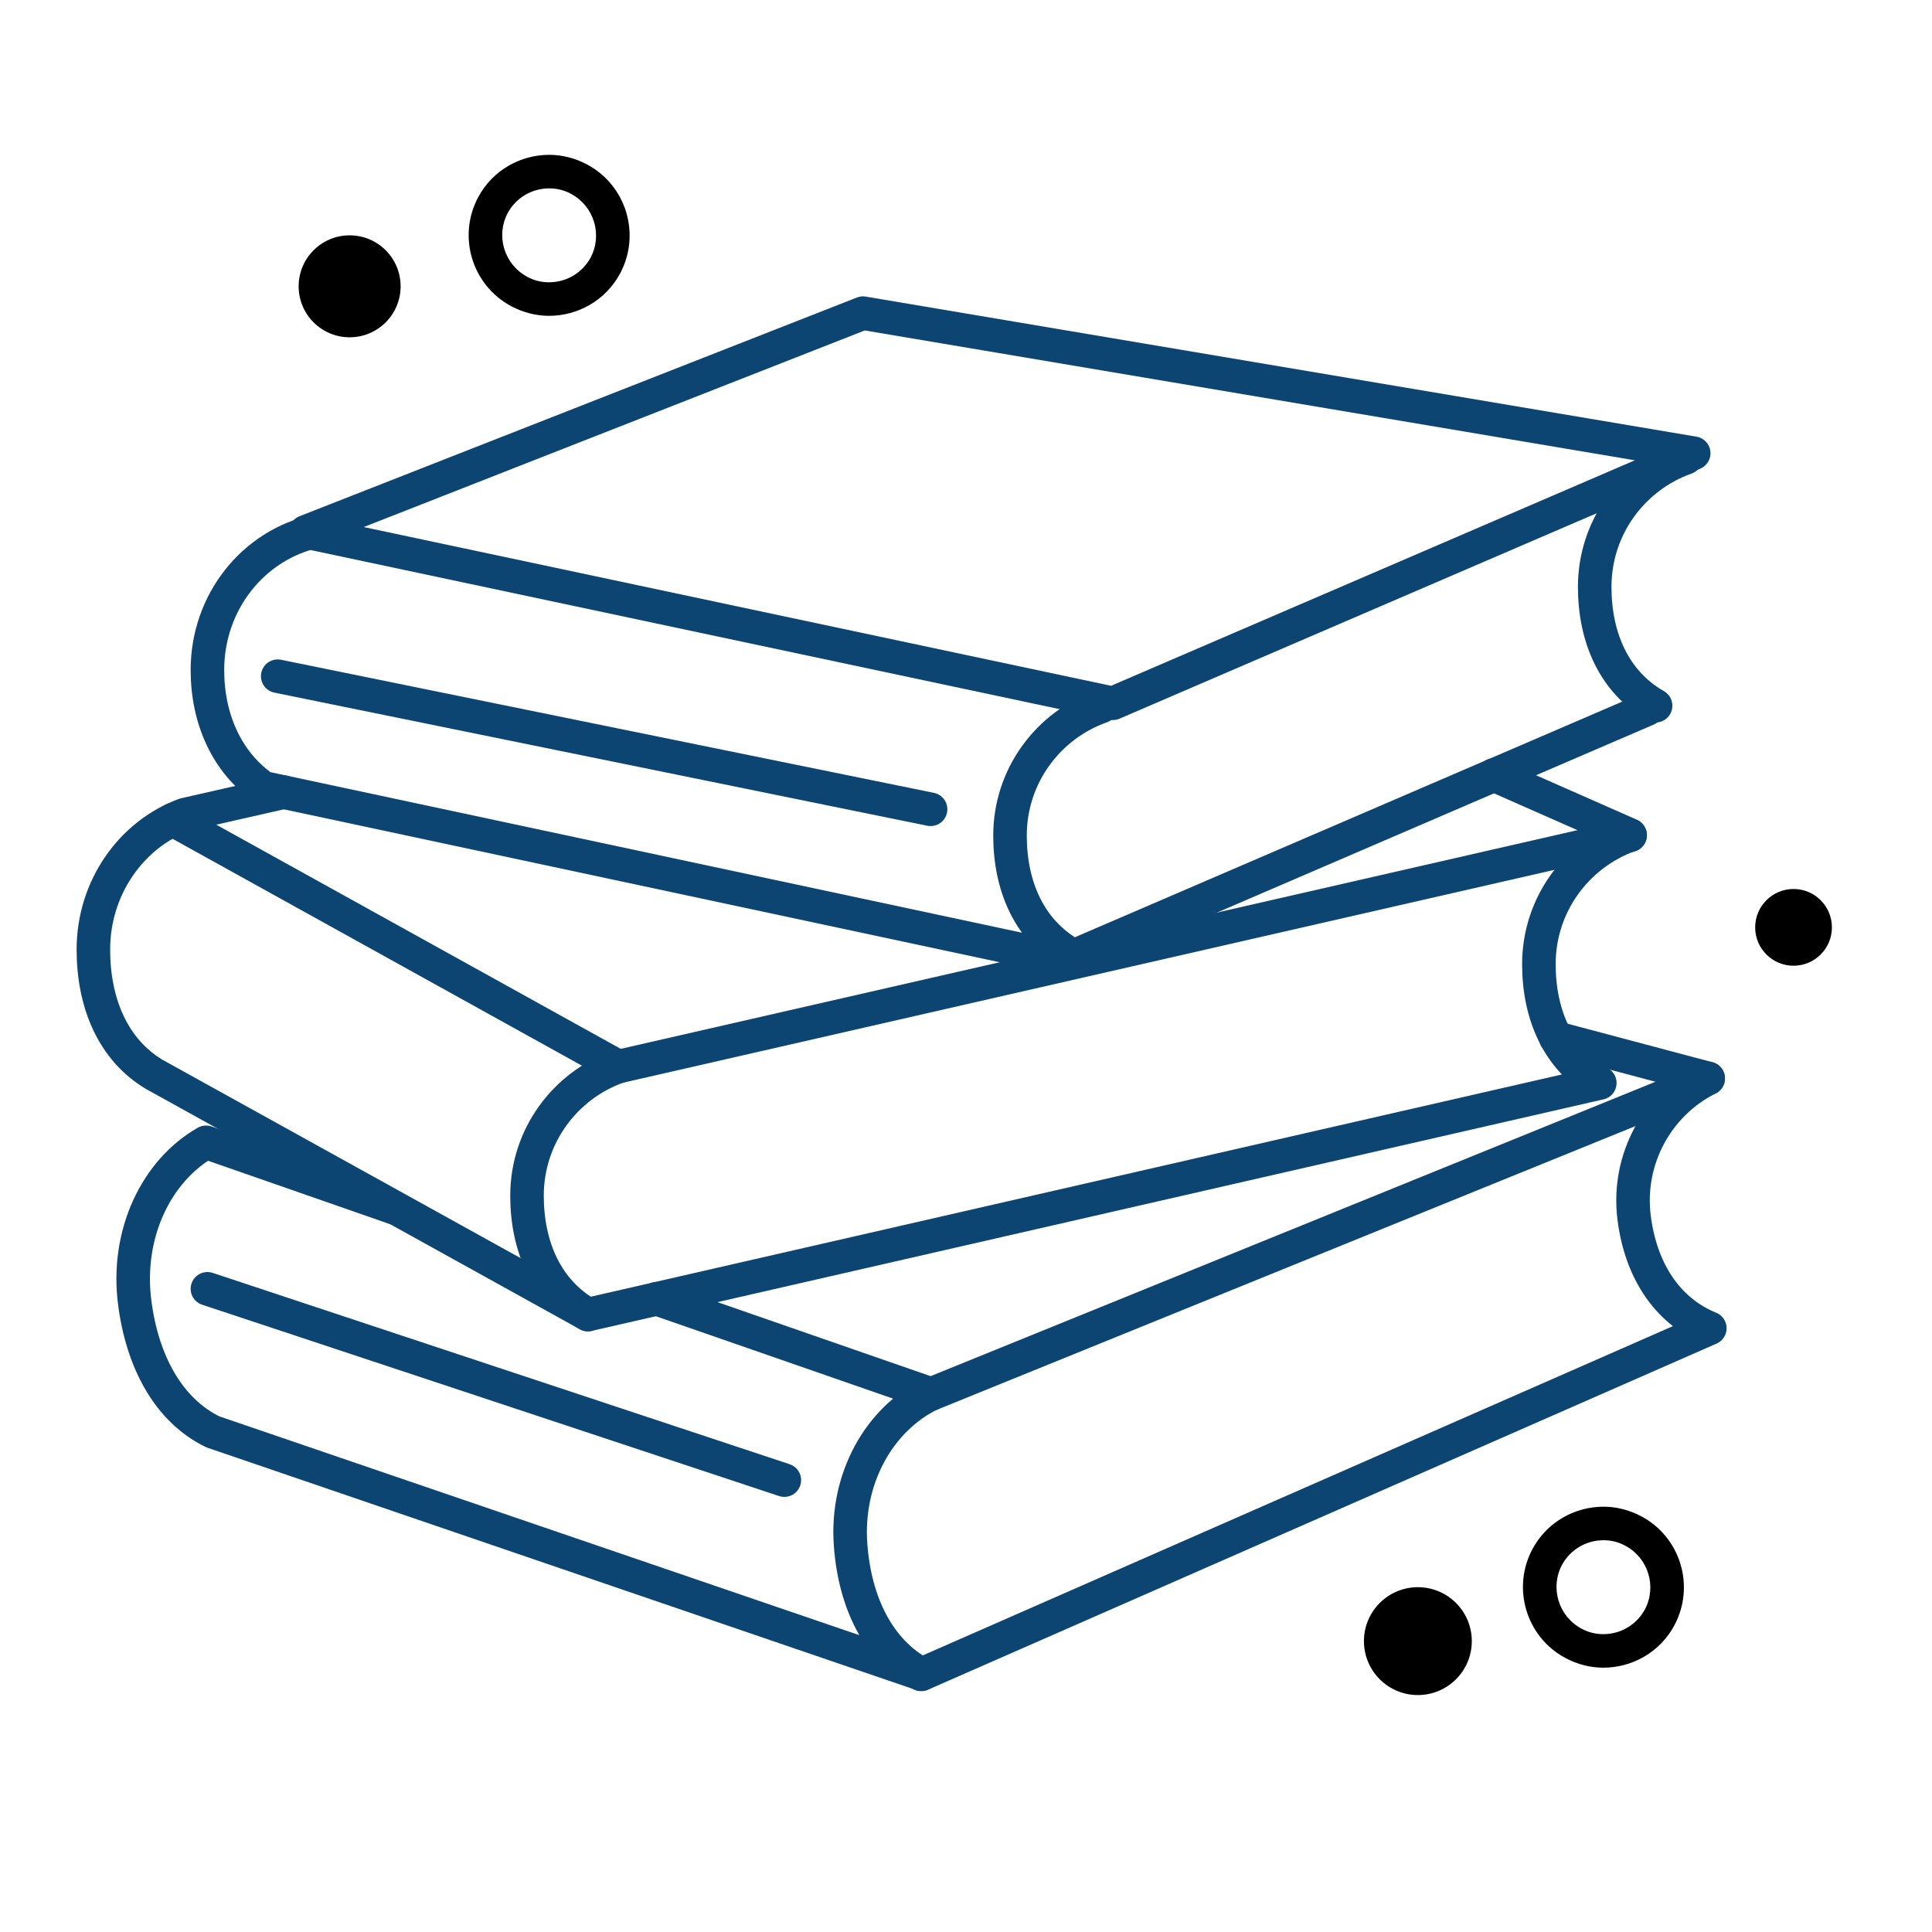
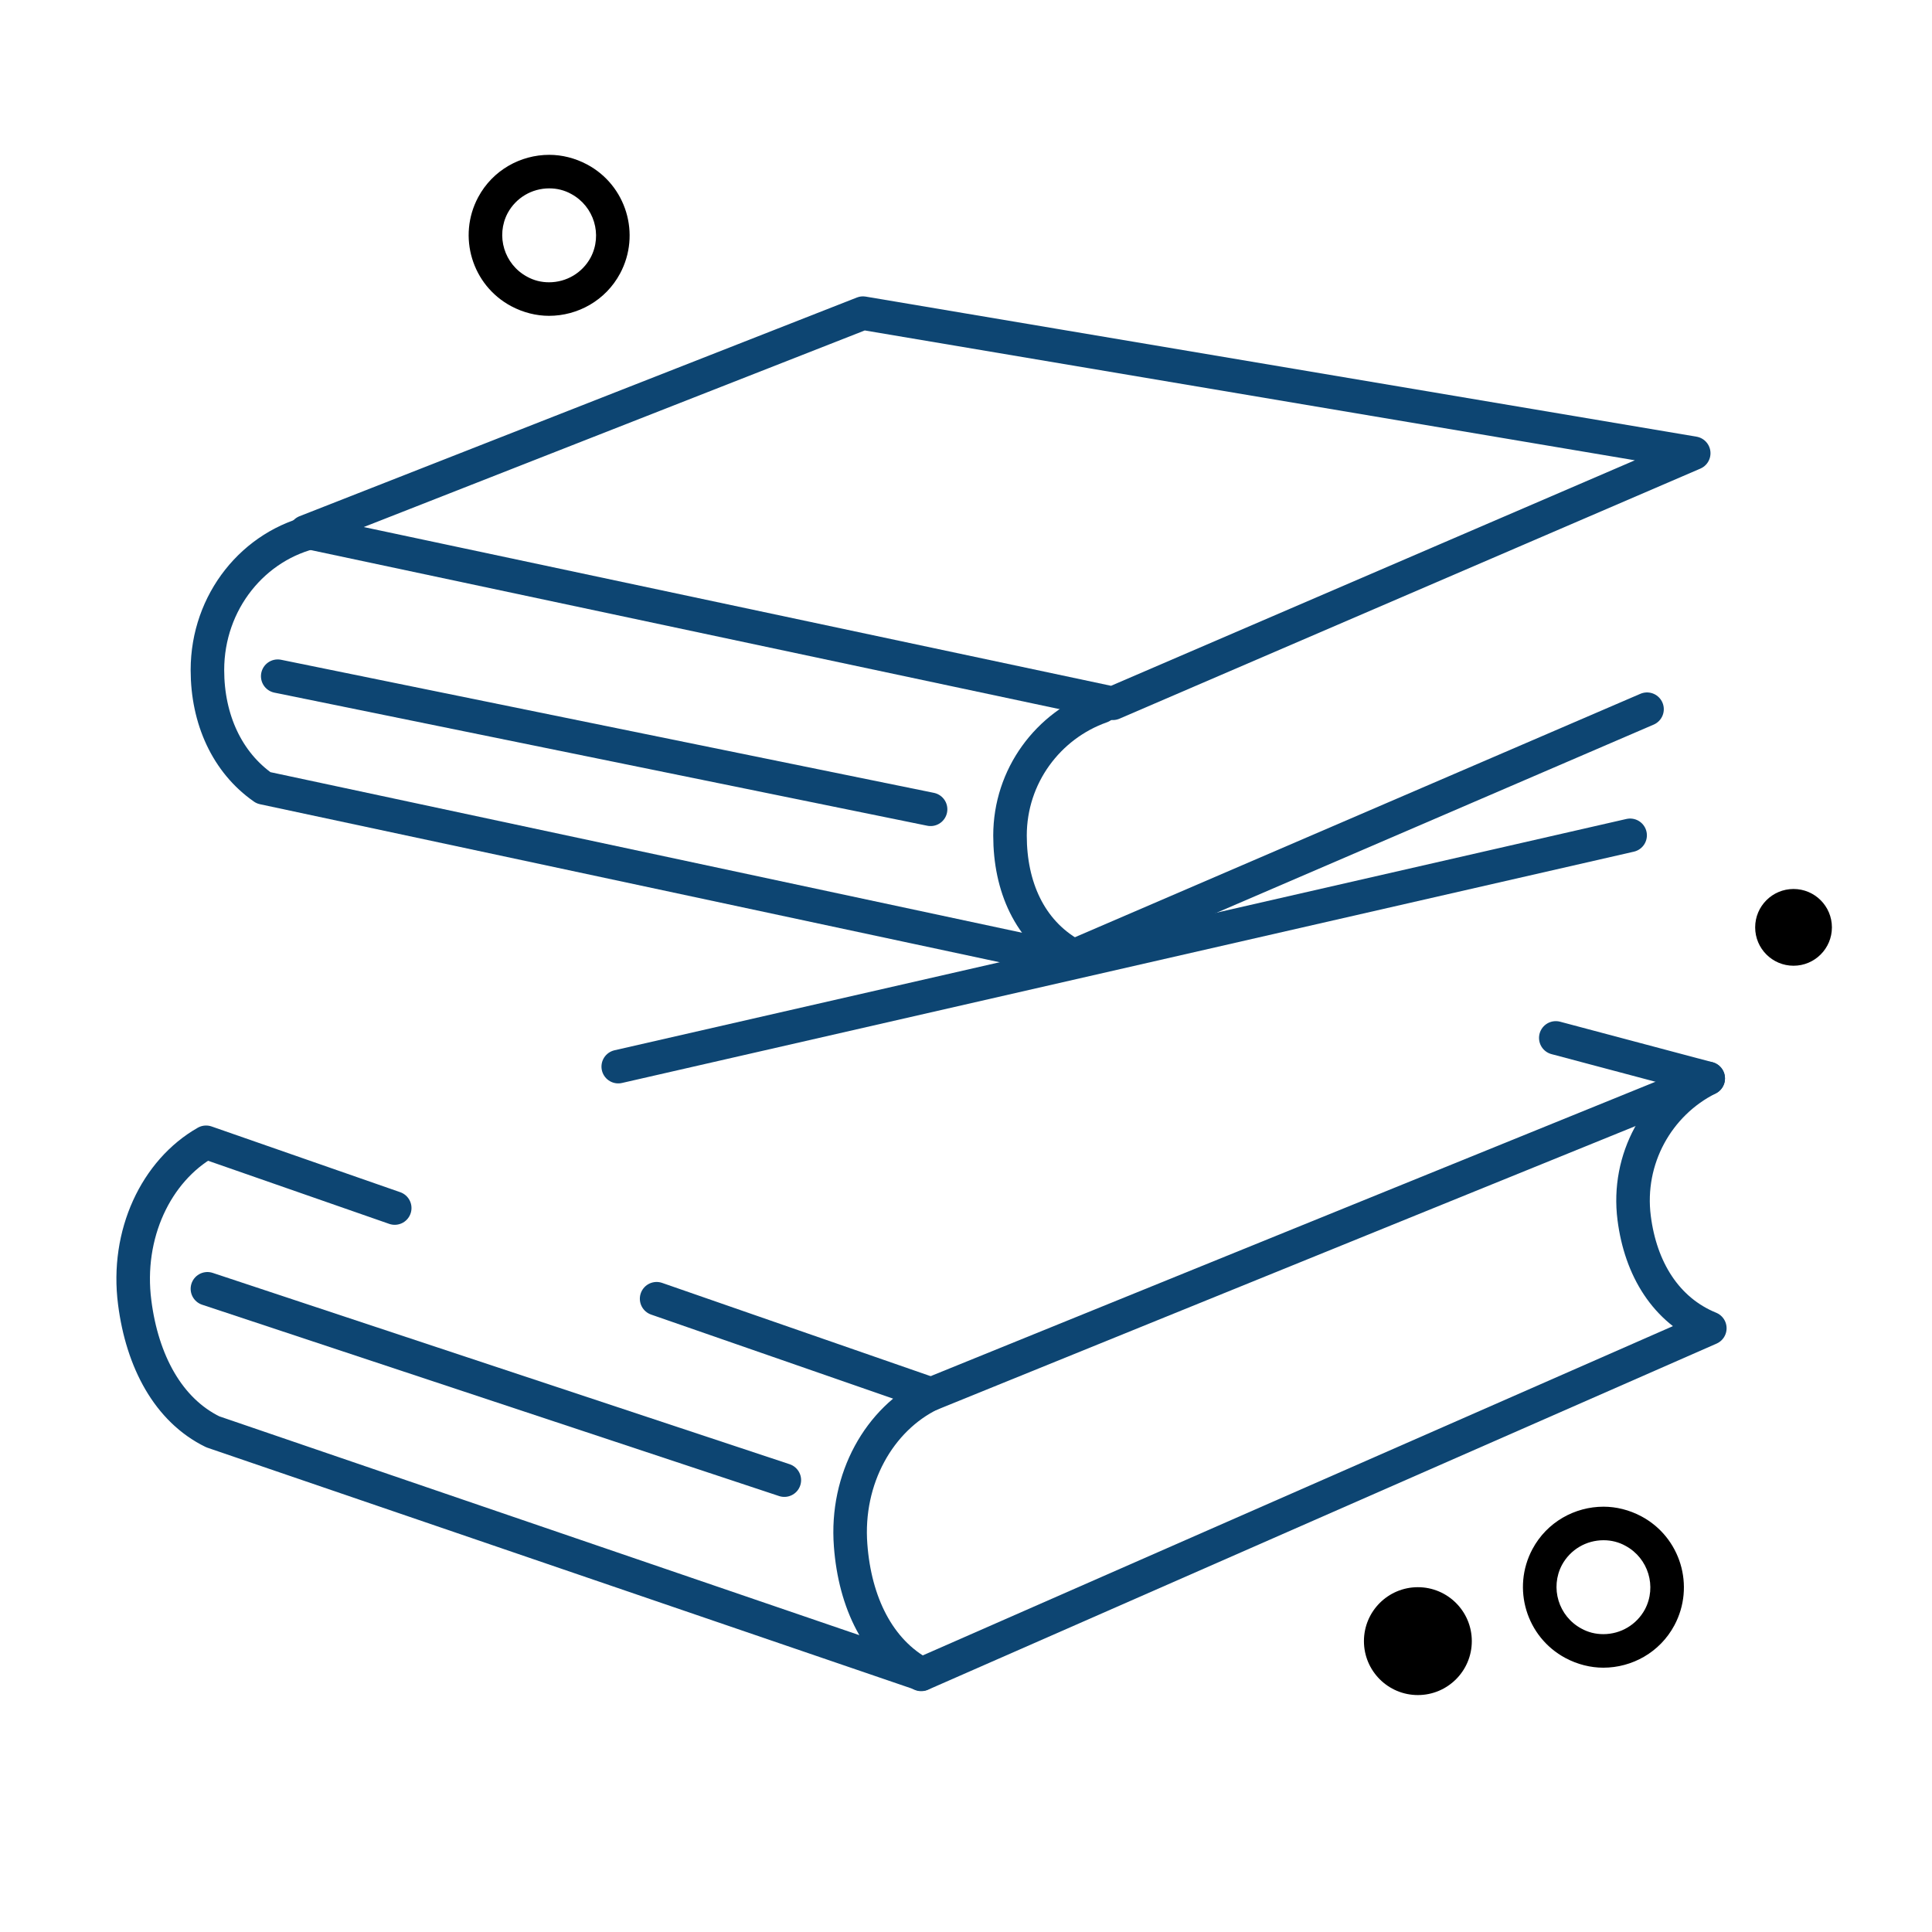
<svg xmlns="http://www.w3.org/2000/svg" id="Final_Designs" data-name="Final Designs" viewBox="0 0 72 72">
  <defs>
    <style>
      .cls-1 {
        fill: none;
        stroke: #0d4572;
        stroke-linecap: round;
        stroke-linejoin: round;
        stroke-width: 1.25px;
      }
    </style>
  </defs>
  <polygon class="cls-1" points="11.39 19.82 32.16 11.67 63.12 16.89 41.47 26.21 11.39 19.82" />
  <path class="cls-1" d="M61.38,26.43l-21.65,9.32-29.91-6.39c-1.36-.95-2.09-2.56-2.09-4.39,0-2.55,1.73-4.67,4.04-5.17" />
-   <path class="cls-1" d="M61.7,26.3c-1.54-.88-2.27-2.53-2.27-4.43,0-2.22,1.42-4.11,3.4-4.81" />
  <path class="cls-1" d="M14.71,45.02l-7.03-2.45c-1.86,1.06-2.99,3.42-2.66,5.97.28,2.19,1.25,4.01,2.91,4.82l26.41,9.03c-1.61-.87-2.48-2.67-2.64-4.8-.19-2.49,1.07-4.71,2.99-5.64l-10.22-3.55" />
  <path class="cls-1" d="M39.91,35.57c-1.54-.88-2.27-2.53-2.27-4.43,0-2.22,1.42-4.11,3.4-4.81" />
-   <path class="cls-1" d="M10.58,29.52l-3.7.84c-1.98.73-3.4,2.71-3.4,5.03,0,1.99.73,3.73,2.27,4.65l16.16,8.95" />
-   <path class="cls-1" d="M6.44,30.55l16.6,9.2c-1.98.7-3.4,2.59-3.4,4.81,0,1.9.73,3.56,2.27,4.43l37.71-8.63c-1.54-.88-2.27-2.53-2.27-4.43,0-2.22,1.42-4.11,3.4-4.81l-5.08-2.24" />
  <line class="cls-1" x1="23.04" y1="39.75" x2="60.75" y2="31.13" />
  <path class="cls-1" d="M34.33,62.4l29.39-12.9c-1.64-.67-2.58-2.22-2.82-4.11-.28-2.2.88-4.26,2.76-5.2l-5.68-1.51" />
  <line class="cls-1" x1="34.68" y1="51.96" x2="63.66" y2="40.19" />
  <line class="cls-1" x1="10.35" y1="25.2" x2="34.68" y2="30.16" />
  <line class="cls-1" x1="7.73" y1="48.03" x2="29.23" y2="55.16" />
  <circle cx="66.84" cy="34.56" r="1.43" />
-   <circle cx="13.03" cy="10.67" r="1.9" />
  <circle cx="52.84" cy="61.16" r="2.01" />
  <path d="M20.47,7.02h0c.29,0,.57.07.82.21.85.46,1.17,1.52.72,2.37-.31.57-.9.92-1.55.92-.29,0-.57-.07-.82-.21-.85-.46-1.17-1.52-.72-2.37.31-.57.9-.92,1.55-.92M20.47,5.77c-1.07,0-2.11.57-2.65,1.58-.78,1.46-.23,3.28,1.23,4.06.45.24.94.36,1.41.36,1.07,0,2.11-.57,2.65-1.58.78-1.46.23-3.28-1.23-4.06-.45-.24-.94-.36-1.41-.36h0Z" />
  <path d="M59.76,57.4h0c.29,0,.57.07.82.21.85.46,1.17,1.52.72,2.37-.31.57-.9.92-1.55.92-.29,0-.57-.07-.82-.21-.85-.46-1.17-1.52-.72-2.37.31-.57.9-.92,1.55-.92M59.76,56.15c-1.07,0-2.11.57-2.65,1.58-.78,1.46-.23,3.28,1.23,4.06.45.24.94.36,1.41.36,1.07,0,2.11-.57,2.65-1.58.78-1.46.23-3.28-1.23-4.06-.45-.24-.94-.36-1.41-.36h0Z" />
</svg>